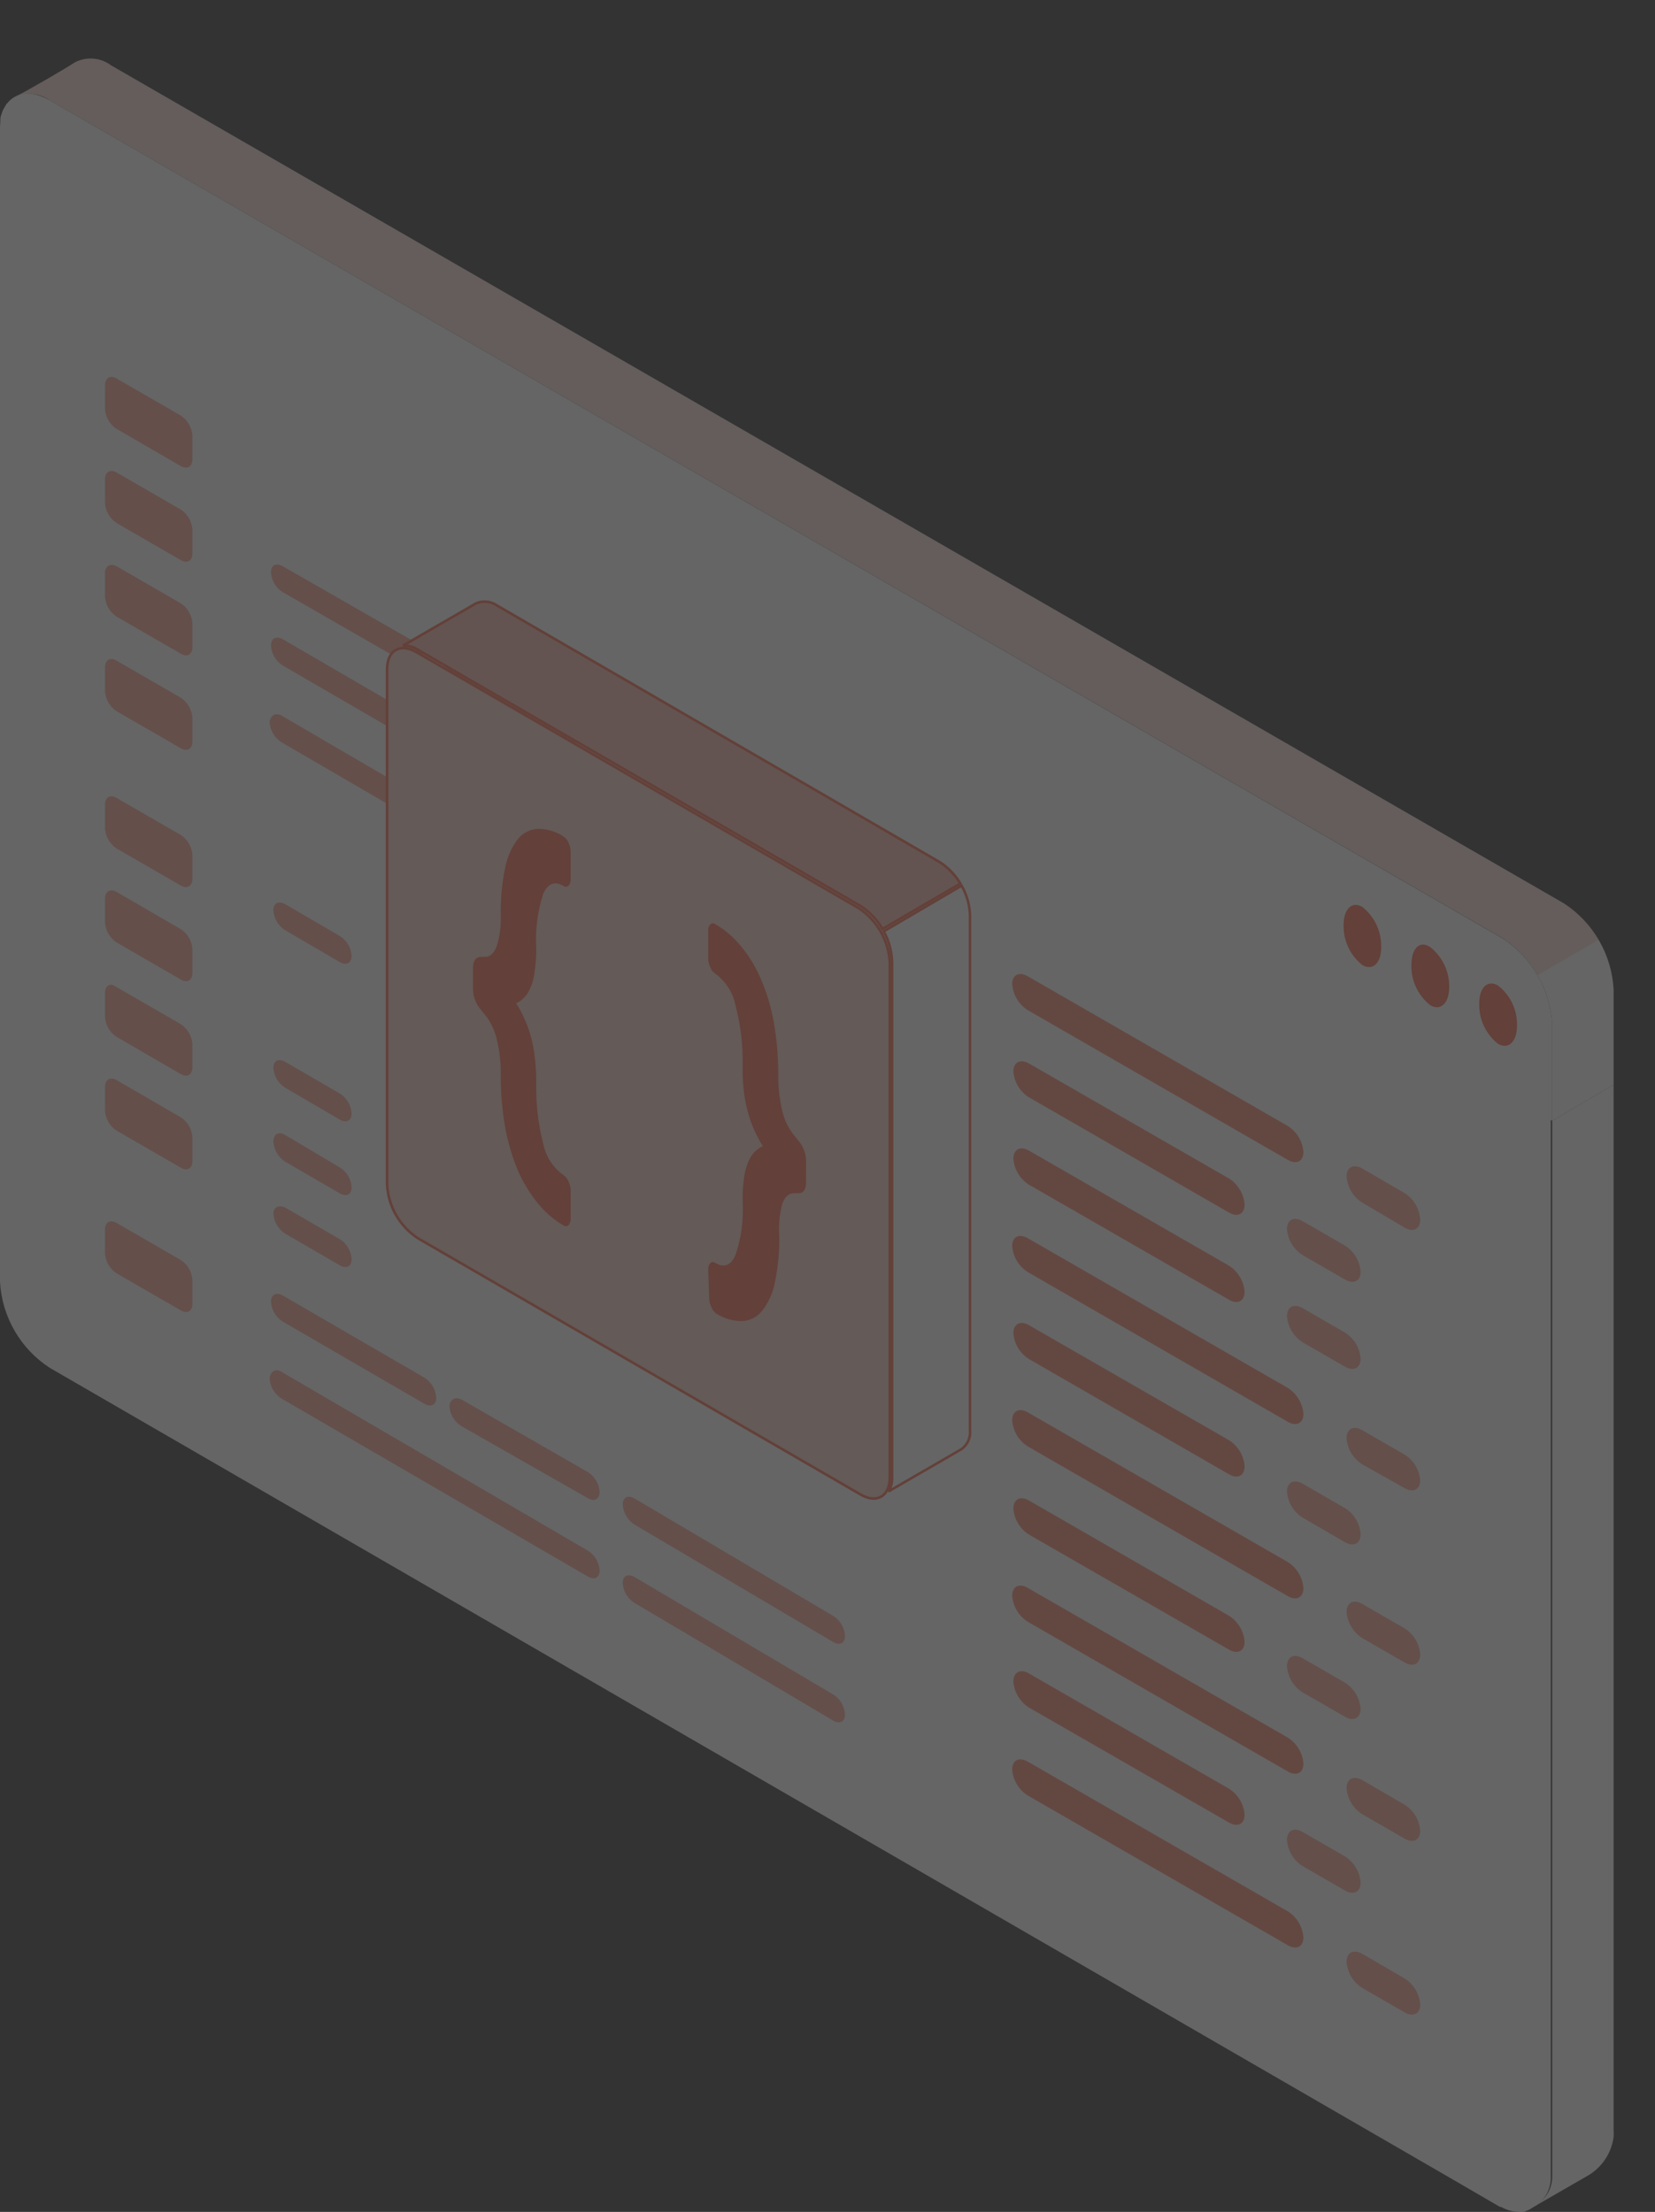
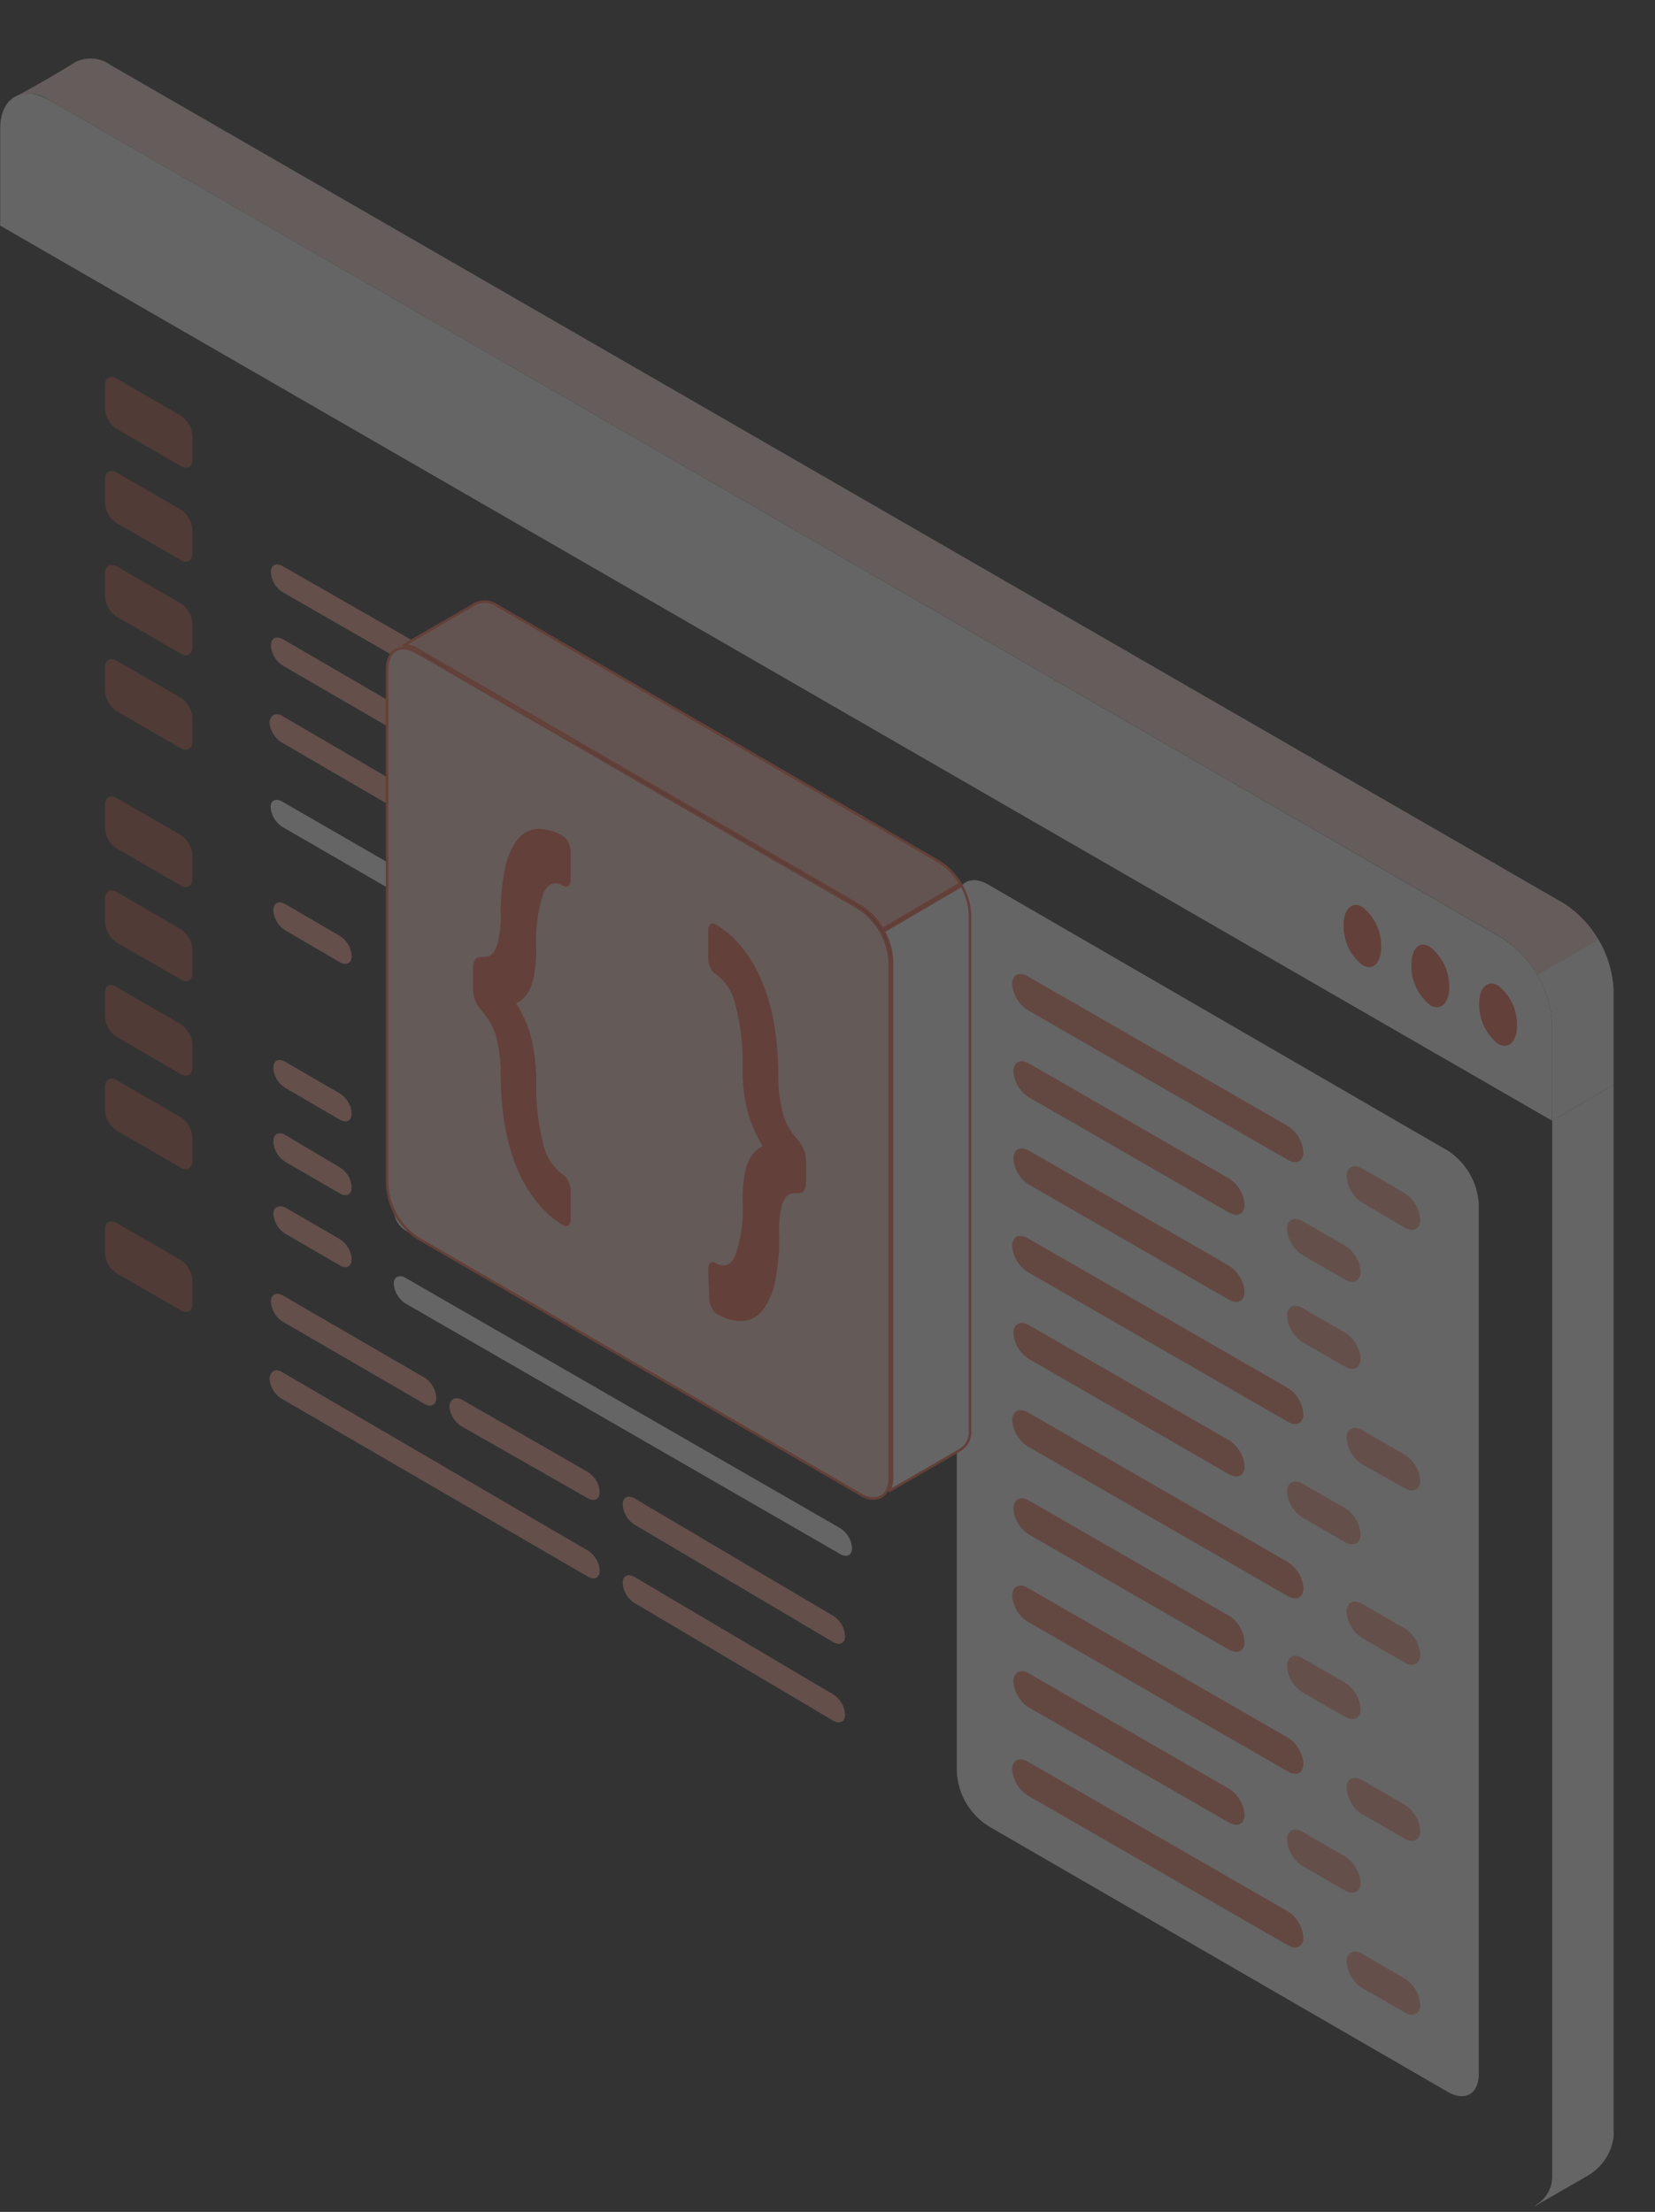
<svg xmlns="http://www.w3.org/2000/svg" width="333" height="445" viewBox="0 0 333 445" fill="none">
  <rect x="0" y="0" width="333" height="445" fill="#333333" stroke="none" />
  <g opacity="0.25">
-     <path d="M0.081 24.712C0.061 24.404 0.061 24.094 0.081 23.785C0.118 23.479 0.199 23.181 0.322 22.898C0.443 22.455 0.633 22.033 0.885 21.648C0.969 21.46 1.077 21.284 1.207 21.124C1.207 21.124 1.207 20.842 1.529 20.762C1.701 20.496 1.919 20.264 2.173 20.076C2.426 19.868 2.711 19.705 3.018 19.592C4.12 19.163 5.312 19.016 6.485 19.164C7.659 19.312 8.777 19.75 9.739 20.439L302.054 189.001C307.567 192.186 312.034 199.967 312.034 211.094V438.074C312.044 439.308 311.715 440.521 311.084 441.581C310.452 442.64 309.542 443.505 308.453 444.082L308.01 444.364L307.487 444.646L306.642 444.968C306.214 445.01 305.782 445.01 305.354 444.968C304.191 444.927 303.056 444.595 302.054 444.001H301.813L292.316 438.478L10.02 275.197C7.11 273.307 4.686 270.755 2.945 267.75C1.204 264.745 0.195 261.371 7.57598e-05 257.901V25.962C0.005 25.545 0.032 25.127 0.081 24.712Z" fill="#FAFAFA" />
    <path d="M3.3 19.351C4.402 18.922 5.594 18.774 6.767 18.922C7.94 19.07 9.058 19.508 10.02 20.197L302.336 188.759C305.242 190.66 307.659 193.221 309.393 196.233C311.127 199.244 312.128 202.623 312.316 206.095V225.487L324.67 218.23V199.08C324.481 195.619 323.483 192.25 321.757 189.246C320.03 186.242 317.623 183.686 314.73 181.784L22.334 13.142C21.304 12.374 20.079 11.91 18.799 11.803C17.519 11.696 16.234 11.95 15.091 12.537C13.32 13.706 5.594 18.222 3.3 19.351Z" fill="#FAFAFA" />
    <path d="M0.04 25.882C0.04 19.592 4.507 17.012 10.02 20.197L302.336 188.799C305.241 190.692 307.659 193.245 309.393 196.25C311.127 199.256 312.129 202.629 312.316 206.095V225.487L0.04 45.395V25.882Z" fill="#FAFAFA" />
    <g opacity="0.2">
      <path d="M10.02 20.197L302.336 188.759C305.262 190.607 307.683 193.156 309.378 196.177L321.652 189.082C319.987 186.097 317.591 183.586 314.69 181.784L22.334 13.142C21.296 12.389 20.07 11.938 18.792 11.838C17.514 11.738 16.233 11.994 15.091 12.577C13.32 13.666 5.433 18.141 3.34 19.27C4.445 18.867 5.631 18.74 6.795 18.902C7.96 19.064 9.067 19.508 10.02 20.197Z" fill="#F3694A" />
    </g>
    <path opacity="0.15" d="M324.67 218.27V199.08C324.535 195.543 323.495 192.101 321.652 189.082L309.338 196.177C311.176 199.167 312.202 202.586 312.316 206.095V225.487L324.67 218.27Z" fill="#FAFAFA" />
    <path d="M301.41 198.274C302.635 199.223 303.619 200.447 304.283 201.848C304.947 203.249 305.273 204.786 305.233 206.337C305.233 209.562 303.543 211.215 301.41 210.006C300.205 209.042 299.237 207.813 298.581 206.415C297.925 205.017 297.599 203.487 297.628 201.942C297.628 198.596 299.358 197.064 301.41 198.274Z" fill="#F3694A" />
    <path d="M287.768 190.533C288.981 191.492 289.957 192.719 290.62 194.117C291.283 195.516 291.615 197.048 291.591 198.596C291.591 201.821 289.861 203.474 287.768 202.224C286.559 201.265 285.587 200.037 284.931 198.638C284.275 197.239 283.951 195.707 283.986 194.161C283.986 190.775 285.676 189.122 287.768 190.533Z" fill="#F3694A" />
    <path d="M274.127 182.47C275.332 183.433 276.3 184.662 276.955 186.06C277.611 187.458 277.938 188.988 277.909 190.533C277.909 193.758 276.219 195.371 274.127 194.161C272.917 193.202 271.946 191.974 271.289 190.575C270.633 189.176 270.309 187.644 270.344 186.098C270.344 182.873 272.034 181.22 274.127 182.47Z" fill="#F3694A" />
    <path d="M308.734 443.88L309.257 443.597L319.479 437.711C320.874 436.9 322.066 435.782 322.966 434.441C323.865 433.1 324.448 431.571 324.67 429.971C324.71 429.488 324.71 429.002 324.67 428.519V218.23L312.316 225.487V437.792C312.337 438.928 312.063 440.049 311.519 441.046C310.976 442.043 310.183 442.881 309.217 443.476C309.128 443.579 309.018 443.661 308.895 443.718L308.734 443.88Z" fill="#FAFAFA" />
    <g opacity="0.6">
      <path d="M23.461 160.538L36.379 167.996C37.052 168.442 37.613 169.038 38.018 169.738C38.422 170.437 38.66 171.221 38.713 172.028V176.785C38.713 178.277 37.666 178.881 36.379 178.156L23.461 170.697C22.788 170.251 22.227 169.655 21.822 168.956C21.417 168.256 21.179 167.472 21.127 166.666V161.908C21.127 160.417 22.173 159.772 23.461 160.538Z" fill="#F3694A" />
      <path d="M23.461 179.446L36.379 186.945C37.058 187.384 37.624 187.978 38.03 188.679C38.436 189.38 38.67 190.167 38.713 190.976V195.733C38.713 197.225 37.666 197.83 36.379 197.064L23.461 189.605C22.788 189.159 22.227 188.563 21.822 187.864C21.417 187.164 21.179 186.381 21.127 185.574V180.816C21.127 179.325 22.173 178.72 23.461 179.446Z" fill="#F3694A" />
      <path d="M23.461 198.596L36.379 206.054C37.052 206.501 37.613 207.097 38.018 207.796C38.422 208.495 38.66 209.279 38.713 210.086V214.722C38.713 216.214 37.666 216.819 36.379 216.093L23.461 208.594C22.781 208.155 22.215 207.561 21.81 206.86C21.404 206.159 21.17 205.372 21.127 204.563V199.846C21.127 198.233 22.173 197.628 23.461 198.596Z" fill="#F3694A" />
      <path d="M23.461 217.303L36.379 224.802C37.058 225.241 37.624 225.835 38.03 226.536C38.436 227.237 38.67 228.024 38.713 228.833V233.55C38.713 235.082 37.666 235.687 36.379 234.921L23.461 227.462C22.788 227.016 22.227 226.42 21.822 225.721C21.417 225.021 21.179 224.238 21.127 223.431V218.754C21.127 217.182 22.173 216.577 23.461 217.303Z" fill="#F3694A" />
      <path d="M23.461 246.048L36.379 253.507C37.056 253.948 37.62 254.543 38.026 255.244C38.431 255.944 38.667 256.73 38.713 257.538V262.296C38.713 263.787 37.666 264.392 36.379 263.626L23.461 256.168C22.784 255.726 22.219 255.131 21.814 254.431C21.408 253.73 21.173 252.944 21.127 252.136V247.379C21.127 245.887 22.173 245.282 23.461 246.048Z" fill="#F3694A" />
    </g>
    <g opacity="0.6">
      <path d="M23.461 76.156L36.379 83.615C37.052 84.061 37.613 84.657 38.018 85.356C38.422 86.056 38.66 86.839 38.713 87.646V92.403C38.713 93.895 37.666 94.5 36.379 93.774L23.461 86.275C22.781 85.836 22.215 85.242 21.81 84.541C21.404 83.84 21.17 83.053 21.127 82.244V77.648C21.127 75.995 22.173 75.39 23.461 76.156Z" fill="#F3694A" />
      <path d="M23.461 95.064L36.379 102.523C37.052 102.969 37.613 103.565 38.018 104.264C38.422 104.964 38.66 105.748 38.713 106.554V111.312C38.713 112.844 37.666 113.449 36.379 112.683L23.461 105.224C22.788 104.778 22.227 104.182 21.822 103.482C21.417 102.783 21.179 101.999 21.127 101.192V96.435C21.127 94.943 22.173 94.339 23.461 95.064Z" fill="#F3694A" />
      <path d="M23.461 113.932L36.379 121.391C37.056 121.832 37.62 122.427 38.026 123.128C38.431 123.828 38.667 124.614 38.713 125.422V130.18C38.713 131.671 37.666 132.276 36.379 131.51L23.461 124.052C22.784 123.61 22.219 123.015 21.814 122.315C21.408 121.614 21.173 120.828 21.127 120.02V115.263C21.127 113.932 22.173 113.247 23.461 113.932Z" fill="#F3694A" />
      <path d="M23.461 132.921L36.379 140.38C37.052 140.826 37.613 141.422 38.018 142.121C38.422 142.821 38.66 143.605 38.713 144.411V149.169C38.713 150.66 37.666 151.265 36.379 150.539L23.461 143.081C22.788 142.635 22.227 142.039 21.822 141.339C21.417 140.64 21.179 139.856 21.127 139.049V134.292C21.127 132.76 22.173 132.155 23.461 132.921Z" fill="#F3694A" />
    </g>
-     <path d="M56.902 99.136L129.136 140.783C129.818 141.222 130.389 141.816 130.801 142.516C131.213 143.216 131.456 144.003 131.51 144.814C131.51 146.266 130.423 146.79 129.136 146.024L56.902 104.337C56.21 103.907 55.633 103.316 55.219 102.614C54.806 101.912 54.568 101.12 54.528 100.305C54.528 98.894 55.574 98.37 56.902 99.136Z" fill="#FAFAFA" />
    <path d="M56.781 161.264L167.607 225.205C168.296 225.637 168.872 226.229 169.285 226.93C169.698 227.632 169.937 228.423 169.981 229.237C169.981 230.648 168.894 231.172 167.607 230.406L56.781 166.343C56.104 165.902 55.539 165.307 55.134 164.607C54.728 163.906 54.493 163.12 54.447 162.312C54.447 161.062 55.493 160.498 56.781 161.264Z" fill="#FAFAFA" />
    <path d="M138.391 146.185L169.136 164.005C169.823 164.44 170.397 165.032 170.81 165.733C171.223 166.434 171.463 167.224 171.51 168.037C171.51 169.448 170.424 169.972 169.136 169.246L138.391 151.427C137.704 150.992 137.13 150.4 136.717 149.698C136.305 148.997 136.064 148.208 136.017 147.395C135.937 145.903 137.023 145.379 138.391 146.185Z" fill="#FAFAFA" />
    <path d="M56.902 113.932L82.858 128.809C83.547 129.241 84.123 129.833 84.536 130.534C84.949 131.236 85.188 132.027 85.232 132.84C85.232 134.251 84.186 134.816 82.858 134.05L56.902 119.133C56.205 118.709 55.624 118.119 55.21 117.415C54.796 116.712 54.561 115.917 54.528 115.101C54.528 113.69 55.574 113.166 56.902 113.932Z" fill="#FAFAFA" />
    <path opacity="0.6" d="M56.902 113.932L82.858 128.809C83.547 129.241 84.123 129.833 84.536 130.534C84.949 131.236 85.188 132.027 85.232 132.84C85.232 134.251 84.186 134.816 82.858 134.05L56.902 119.133C56.205 118.709 55.624 118.119 55.21 117.415C54.796 116.712 54.561 115.917 54.528 115.101C54.528 113.69 55.574 113.166 56.902 113.932Z" fill="#F3694A" />
    <path d="M56.902 128.608L85.393 145.178C86.089 145.602 86.671 146.192 87.085 146.895C87.499 147.598 87.733 148.393 87.767 149.209C87.767 150.661 86.721 151.185 85.393 150.419L56.902 133.889C56.21 133.46 55.633 132.868 55.219 132.166C54.806 131.464 54.568 130.672 54.528 129.857C54.528 128.406 55.574 127.882 56.902 128.608Z" fill="#FAFAFA" />
    <path opacity="0.6" d="M56.902 128.608L85.393 145.178C86.089 145.602 86.671 146.192 87.085 146.895C87.499 147.598 87.733 148.393 87.767 149.209C87.767 150.661 86.721 151.185 85.393 150.419L56.902 133.889C56.21 133.46 55.633 132.868 55.219 132.166C54.806 131.464 54.568 130.672 54.528 129.857C54.528 128.406 55.574 127.882 56.902 128.608Z" fill="#F3694A" />
    <path d="M92.073 134.09L113.643 146.467C114.325 146.907 114.896 147.5 115.308 148.2C115.72 148.901 115.963 149.688 116.017 150.499C116.017 151.91 114.93 152.474 113.643 151.708L92.073 139.331C91.383 138.899 90.808 138.308 90.395 137.606C89.981 136.904 89.743 136.113 89.699 135.3C89.699 134.09 90.745 133.365 92.073 134.09Z" fill="#FAFAFA" />
    <path opacity="0.6" d="M92.073 134.09L113.643 146.467C114.325 146.907 114.896 147.5 115.308 148.2C115.72 148.901 115.963 149.688 116.017 150.499C116.017 151.91 114.93 152.474 113.643 151.708L92.073 139.331C91.383 138.899 90.808 138.308 90.395 137.606C89.981 136.904 89.743 136.113 89.699 135.3C89.699 134.09 90.745 133.365 92.073 134.09Z" fill="#F3694A" />
    <path d="M81.61 212.707L169.055 262.78C169.738 263.219 170.309 263.812 170.721 264.513C171.133 265.213 171.376 266 171.43 266.811C171.43 268.222 170.343 268.787 169.055 268.021L81.61 217.948C80.921 217.516 80.345 216.924 79.932 216.222C79.519 215.521 79.28 214.73 79.236 213.916C79.236 212.505 80.282 211.981 81.61 212.707Z" fill="#FAFAFA" />
    <path d="M81.61 198.032L169.055 247.983C169.738 248.423 170.309 249.016 170.721 249.717C171.133 250.417 171.376 251.204 171.43 252.015C171.43 253.466 170.343 253.991 169.055 253.225L81.61 203.232C80.914 202.808 80.333 202.218 79.918 201.515C79.504 200.812 79.27 200.017 79.236 199.201C79.236 197.79 80.282 197.266 81.61 198.032Z" fill="#FAFAFA" />
    <path d="M92.999 149.612L118.472 164.126C119.161 164.558 119.737 165.15 120.15 165.851C120.563 166.553 120.802 167.344 120.846 168.157C120.846 169.568 119.8 170.133 118.472 169.367L92.999 154.853C92.316 154.414 91.746 153.82 91.333 153.12C90.921 152.42 90.678 151.632 90.624 150.821C90.624 149.41 91.711 148.846 92.999 149.612Z" fill="#FAFAFA" />
    <path opacity="0.6" d="M92.999 149.612L118.472 164.126C119.161 164.558 119.737 165.15 120.15 165.851C120.563 166.553 120.802 167.344 120.846 168.157C120.846 169.568 119.8 170.133 118.472 169.367L92.999 154.853C92.316 154.414 91.746 153.82 91.333 153.12C90.921 152.42 90.678 151.632 90.624 150.821C90.624 149.41 91.711 148.846 92.999 149.612Z" fill="#F3694A" />
    <path d="M127.687 169.448L167.647 193.073C168.336 193.505 168.912 194.097 169.325 194.799C169.739 195.5 169.977 196.291 170.021 197.105C170.021 198.516 168.975 199.08 167.647 198.314L127.687 174.689C126.998 174.257 126.422 173.665 126.009 172.963C125.596 172.262 125.357 171.471 125.313 170.657C125.313 169.246 126.319 168.682 127.687 169.448Z" fill="#FAFAFA" />
    <path opacity="0.6" d="M127.687 169.448L167.647 193.073C168.336 193.505 168.912 194.097 169.325 194.799C169.739 195.5 169.977 196.291 170.021 197.105C170.021 198.516 168.975 199.08 167.647 198.314L127.687 174.689C126.998 174.257 126.422 173.665 126.009 172.963C125.596 172.262 125.357 171.471 125.313 170.657C125.313 169.246 126.319 168.682 127.687 169.448Z" fill="#F3694A" />
    <path d="M56.781 144.048L118.27 179.93C118.962 180.359 119.54 180.951 119.953 181.653C120.367 182.355 120.604 183.147 120.645 183.961C120.645 185.372 119.598 185.897 118.27 185.171L56.58 149.29C55.903 148.848 55.338 148.253 54.933 147.553C54.527 146.852 54.292 146.066 54.246 145.258C54.447 143.847 55.493 143.282 56.781 144.048Z" fill="#FAFAFA" />
    <path opacity="0.6" d="M56.781 144.048L118.27 179.93C118.962 180.359 119.54 180.951 119.953 181.653C120.367 182.355 120.604 183.147 120.645 183.961C120.645 185.372 119.598 185.897 118.27 185.171L56.58 149.29C55.903 148.848 55.338 148.253 54.933 147.553C54.527 146.852 54.292 146.066 54.246 145.258C54.447 143.847 55.493 143.282 56.781 144.048Z" fill="#F3694A" />
    <path d="M127.687 185.251L167.647 208.877C168.336 209.309 168.912 209.901 169.325 210.602C169.739 211.304 169.977 212.095 170.021 212.908C170.021 214.319 168.975 214.884 167.647 214.118L127.687 190.452C126.991 190.028 126.409 189.438 125.995 188.735C125.581 188.031 125.347 187.236 125.313 186.421C125.313 185.009 126.319 184.485 127.687 185.251Z" fill="#FAFAFA" />
    <path opacity="0.6" d="M127.687 185.251L167.647 208.877C168.336 209.309 168.912 209.901 169.325 210.602C169.739 211.304 169.977 212.095 170.021 212.908C170.021 214.319 168.975 214.884 167.647 214.118L127.687 190.452C126.991 190.028 126.409 189.438 125.995 188.735C125.581 188.031 125.347 187.236 125.313 186.421C125.313 185.009 126.319 184.485 127.687 185.251Z" fill="#F3694A" />
    <path d="M56.902 260.643L85.393 277.173C86.082 277.605 86.658 278.196 87.071 278.898C87.484 279.6 87.723 280.391 87.767 281.204C87.767 282.656 86.721 283.18 85.393 282.414L56.902 265.884C56.21 265.455 55.633 264.863 55.219 264.161C54.806 263.459 54.568 262.667 54.528 261.852C54.528 260.441 55.574 259.917 56.902 260.643Z" fill="#FAFAFA" />
    <path opacity="0.6" d="M56.902 260.643L85.393 277.173C86.082 277.605 86.658 278.196 87.071 278.898C87.484 279.6 87.723 280.391 87.767 281.204C87.767 282.656 86.721 283.18 85.393 282.414L56.902 265.884C56.21 265.455 55.633 264.863 55.219 264.161C54.806 263.459 54.568 262.667 54.528 261.852C54.528 260.441 55.574 259.917 56.902 260.643Z" fill="#F3694A" />
    <path d="M92.999 281.648L118.27 296.161C118.96 296.593 119.535 297.185 119.949 297.887C120.362 298.589 120.601 299.379 120.645 300.193C120.645 301.604 119.598 302.168 118.27 301.402L92.797 286.889C92.115 286.449 91.544 285.856 91.132 285.156C90.72 284.455 90.477 283.668 90.423 282.857C90.624 281.446 91.711 280.882 92.999 281.648Z" fill="#FAFAFA" />
    <path opacity="0.6" d="M92.999 281.648L118.27 296.161C118.96 296.593 119.535 297.185 119.949 297.887C120.362 298.589 120.601 299.379 120.645 300.193C120.645 301.604 119.598 302.168 118.27 301.402L92.797 286.889C92.115 286.449 91.544 285.856 91.132 285.156C90.72 284.455 90.477 283.668 90.423 282.857C90.624 281.446 91.711 280.882 92.999 281.648Z" fill="#F3694A" />
    <path d="M127.687 301.483L167.647 325.108C168.336 325.54 168.912 326.132 169.325 326.834C169.739 327.535 169.977 328.326 170.021 329.14C170.021 330.551 168.975 331.115 167.647 330.349L127.687 306.724C126.998 306.292 126.422 305.7 126.009 304.999C125.596 304.297 125.357 303.506 125.313 302.693C125.313 301.241 126.319 300.717 127.687 301.483Z" fill="#FAFAFA" />
    <path opacity="0.6" d="M127.687 301.483L167.647 325.108C168.336 325.54 168.912 326.132 169.325 326.834C169.739 327.535 169.977 328.326 170.021 329.14C170.021 330.551 168.975 331.115 167.647 330.349L127.687 306.724C126.998 306.292 126.422 305.7 126.009 304.999C125.596 304.297 125.357 303.506 125.313 302.693C125.313 301.241 126.319 300.717 127.687 301.483Z" fill="#F3694A" />
    <path d="M56.781 276.084L118.27 311.965C118.962 312.395 119.54 312.986 119.953 313.688C120.367 314.39 120.604 315.183 120.645 315.997C120.645 317.408 119.598 317.932 118.27 317.166L56.58 281.325C55.903 280.883 55.338 280.288 54.933 279.588C54.527 278.888 54.292 278.102 54.246 277.293C54.447 275.882 55.493 275.197 56.781 276.084Z" fill="#FAFAFA" />
    <path opacity="0.6" d="M56.781 276.084L118.27 311.965C118.962 312.395 119.54 312.986 119.953 313.688C120.367 314.39 120.604 315.183 120.645 315.997C120.645 317.408 119.598 317.932 118.27 317.166L56.58 281.325C55.903 280.883 55.338 280.288 54.933 279.588C54.527 278.888 54.292 278.102 54.246 277.293C54.447 275.882 55.493 275.197 56.781 276.084Z" fill="#F3694A" />
    <path d="M127.687 317.287L167.647 340.912C168.336 341.344 168.912 341.936 169.325 342.638C169.739 343.339 169.977 344.13 170.021 344.944C170.021 346.355 168.975 346.919 167.647 346.153L127.687 322.488C126.991 322.064 126.409 321.474 125.995 320.77C125.581 320.067 125.347 319.272 125.313 318.456C125.313 317.045 126.319 316.521 127.687 317.287Z" fill="#FAFAFA" />
    <path opacity="0.6" d="M127.687 317.287L167.647 340.912C168.336 341.344 168.912 341.936 169.325 342.638C169.739 343.339 169.977 344.13 170.021 344.944C170.021 346.355 168.975 346.919 167.647 346.153L127.687 322.488C126.991 322.064 126.409 321.474 125.995 320.77C125.581 320.067 125.347 319.272 125.313 318.456C125.313 317.045 126.319 316.521 127.687 317.287Z" fill="#F3694A" />
    <path d="M81.61 227.624L169.055 278.019C169.738 278.459 170.309 279.052 170.721 279.752C171.133 280.452 171.376 281.24 171.43 282.051C171.43 283.502 170.343 284.026 169.055 283.26L81.61 232.865C80.921 232.433 80.345 231.841 79.932 231.14C79.519 230.438 79.28 229.647 79.236 228.833C79.236 227.382 80.282 226.818 81.61 227.624Z" fill="#FAFAFA" />
    <path d="M81.61 242.339L169.055 292.775C169.738 293.214 170.309 293.808 170.721 294.508C171.133 295.208 171.376 295.995 171.43 296.806C171.43 298.217 170.343 298.782 169.055 298.016L81.61 247.58C80.919 247.151 80.341 246.56 79.928 245.857C79.514 245.155 79.277 244.363 79.236 243.549C79.236 242.138 80.282 241.614 81.61 242.339Z" fill="#FAFAFA" />
    <path d="M81.61 257.095L169.055 307.45C169.745 307.882 170.321 308.474 170.734 309.176C171.147 309.877 171.386 310.668 171.43 311.482C171.43 312.893 170.343 313.417 169.055 312.651L81.61 262.256C80.921 261.824 80.345 261.232 79.932 260.53C79.519 259.829 79.28 259.038 79.236 258.224C79.236 256.894 80.282 256.329 81.61 257.095Z" fill="#FAFAFA" />
    <path d="M57.385 181.906L68.371 188.316C69.062 188.745 69.64 189.337 70.053 190.039C70.467 190.741 70.704 191.533 70.745 192.347C70.745 193.759 69.699 194.283 68.371 193.557L57.385 187.147C56.698 186.712 56.124 186.12 55.711 185.419C55.298 184.717 55.058 183.928 55.011 183.115C55.011 181.704 56.057 181.18 57.385 181.906Z" fill="#FAFAFA" />
    <path opacity="0.6" d="M57.385 181.906L68.371 188.316C69.062 188.745 69.64 189.337 70.053 190.039C70.467 190.741 70.704 191.533 70.745 192.347C70.745 193.759 69.699 194.283 68.371 193.557L57.385 187.147C56.698 186.712 56.124 186.12 55.711 185.419C55.298 184.717 55.058 183.928 55.011 183.115C55.011 181.704 56.057 181.18 57.385 181.906Z" fill="#F3694A" />
    <path d="M57.385 213.634L68.371 220.004C69.06 220.436 69.636 221.028 70.049 221.73C70.462 222.431 70.701 223.222 70.745 224.036C70.745 225.447 69.699 226.011 68.371 225.245L57.385 218.835C56.695 218.403 56.12 217.811 55.706 217.11C55.293 216.408 55.054 215.617 55.011 214.803C55.011 213.392 56.057 212.868 57.385 213.634Z" fill="#FAFAFA" />
    <path opacity="0.6" d="M57.385 213.634L68.371 220.004C69.06 220.436 69.636 221.028 70.049 221.73C70.462 222.431 70.701 223.222 70.745 224.036C70.745 225.447 69.699 226.011 68.371 225.245L57.385 218.835C56.695 218.403 56.12 217.811 55.706 217.11C55.293 216.408 55.054 215.617 55.011 214.803C55.011 213.392 56.057 212.868 57.385 213.634Z" fill="#F3694A" />
    <path d="M57.385 228.35L68.371 234.881C69.067 235.305 69.648 235.895 70.063 236.598C70.477 237.302 70.711 238.097 70.745 238.913C70.745 240.324 69.699 240.848 68.371 240.082L57.385 233.712C56.702 233.272 56.132 232.679 55.719 231.979C55.307 231.279 55.064 230.491 55.011 229.68C55.011 228.148 56.057 227.584 57.385 228.35Z" fill="#FAFAFA" />
    <path opacity="0.6" d="M57.385 228.35L68.371 234.881C69.067 235.305 69.648 235.895 70.063 236.598C70.477 237.302 70.711 238.097 70.745 238.913C70.745 240.324 69.699 240.848 68.371 240.082L57.385 233.712C56.702 233.272 56.132 232.679 55.719 231.979C55.307 231.279 55.064 230.491 55.011 229.68C55.011 228.148 56.057 227.584 57.385 228.35Z" fill="#F3694A" />
    <path d="M57.385 242.944L68.371 249.314C69.06 249.746 69.636 250.338 70.049 251.04C70.462 251.741 70.701 252.532 70.745 253.346C70.745 254.797 69.699 255.321 68.371 254.555L57.385 248.185C56.702 247.746 56.132 247.152 55.719 246.452C55.307 245.752 55.064 244.965 55.011 244.154C55.011 242.944 56.057 242.34 57.385 242.944Z" fill="#FAFAFA" />
    <path opacity="0.6" d="M57.385 242.944L68.371 249.314C69.06 249.746 69.636 250.338 70.049 251.04C70.462 251.741 70.701 252.532 70.745 253.346C70.745 254.797 69.699 255.321 68.371 254.555L57.385 248.185C56.702 247.746 56.132 247.152 55.719 246.452C55.307 245.752 55.064 244.965 55.011 244.154C55.011 242.944 56.057 242.34 57.385 242.944Z" fill="#F3694A" />
    <path d="M291.31 231.494L198.754 177.914C195.293 175.939 192.516 177.551 192.516 181.543V356.515C192.638 358.68 193.266 360.786 194.349 362.662C195.433 364.539 196.941 366.135 198.754 367.32L291.31 420.86C294.77 422.875 297.547 421.263 297.547 417.271V242.299C297.432 240.133 296.807 238.025 295.723 236.147C294.639 234.269 293.127 232.675 291.31 231.494Z" fill="#FAFAFA" />
    <path d="M282.618 327.608L274.086 322.689C272.356 321.681 270.947 322.407 270.947 324.302C271.03 325.359 271.357 326.383 271.901 327.292C272.446 328.202 273.194 328.972 274.086 329.543L282.618 334.462C284.348 335.47 285.756 334.744 285.756 332.849C285.68 331.79 285.356 330.764 284.811 329.854C284.265 328.943 283.514 328.174 282.618 327.608Z" fill="#FAFAFA" />
    <path opacity="0.6" d="M282.618 327.608L274.086 322.689C272.356 321.681 270.947 322.407 270.947 324.302C271.03 325.359 271.357 326.383 271.901 327.292C272.446 328.202 273.194 328.972 274.086 329.543L282.618 334.462C284.348 335.47 285.756 334.744 285.756 332.849C285.68 331.79 285.356 330.764 284.811 329.854C284.265 328.943 283.514 328.174 282.618 327.608Z" fill="#F3694A" />
    <path d="M282.618 240.042L274.086 235.083C272.356 234.115 270.947 234.8 270.947 236.695C271.024 237.754 271.348 238.78 271.893 239.691C272.438 240.601 273.19 241.37 274.086 241.936L282.618 246.976C284.348 247.984 285.756 247.258 285.756 245.404C285.698 244.324 285.383 243.273 284.837 242.34C284.291 241.408 283.53 240.619 282.618 240.042Z" fill="#FAFAFA" />
    <path opacity="0.6" d="M282.618 240.042L274.086 235.083C272.356 234.115 270.947 234.8 270.947 236.695C271.024 237.754 271.348 238.78 271.893 239.691C272.438 240.601 273.19 241.37 274.086 241.936L282.618 246.976C284.348 247.984 285.756 247.258 285.756 245.404C285.698 244.324 285.383 243.273 284.837 242.34C284.291 241.408 283.53 240.619 282.618 240.042Z" fill="#F3694A" />
    <path d="M270.625 250.604L262.094 245.686C260.364 244.678 258.955 245.403 258.955 247.258C259.032 248.317 259.356 249.343 259.901 250.253C260.446 251.164 261.198 251.933 262.094 252.499L270.625 257.418C272.356 258.426 273.764 257.74 273.764 255.845C273.688 254.786 273.364 253.76 272.819 252.85C272.273 251.939 271.522 251.17 270.625 250.604Z" fill="#FAFAFA" />
    <path opacity="0.6" d="M270.625 250.604L262.094 245.686C260.364 244.678 258.955 245.403 258.955 247.258C259.032 248.317 259.356 249.343 259.901 250.253C260.446 251.164 261.198 251.933 262.094 252.499L270.625 257.418C272.356 258.426 273.764 257.74 273.764 255.845C273.688 254.786 273.364 253.76 272.819 252.85C272.273 251.939 271.522 251.17 270.625 250.604Z" fill="#F3694A" />
    <path d="M270.625 268.102L262.094 263.183C260.364 262.175 258.955 262.901 258.955 264.796C259.038 265.853 259.365 266.877 259.909 267.786C260.454 268.696 261.202 269.466 262.094 270.037L270.625 274.955C272.356 275.963 273.764 275.237 273.764 273.343C273.688 272.284 273.364 271.258 272.819 270.347C272.273 269.437 271.522 268.668 270.625 268.102Z" fill="#FAFAFA" />
    <path opacity="0.6" d="M270.625 268.102L262.094 263.183C260.364 262.175 258.955 262.901 258.955 264.796C259.038 265.853 259.365 266.877 259.909 267.786C260.454 268.696 261.202 269.466 262.094 270.037L270.625 274.955C272.356 275.963 273.764 275.237 273.764 273.343C273.688 272.284 273.364 271.258 272.819 270.347C272.273 269.437 271.522 268.668 270.625 268.102Z" fill="#F3694A" />
    <path d="M282.618 292.654L274.086 287.735C272.356 286.727 270.947 287.453 270.947 289.348C271.024 290.407 271.348 291.433 271.893 292.343C272.438 293.254 273.19 294.023 274.086 294.589L282.618 299.387C284.348 300.394 285.756 299.669 285.756 297.774C285.662 296.736 285.329 295.734 284.785 294.846C284.24 293.958 283.499 293.208 282.618 292.654Z" fill="#FAFAFA" />
    <path opacity="0.6" d="M282.618 292.654L274.086 287.735C272.356 286.727 270.947 287.453 270.947 289.348C271.024 290.407 271.348 291.433 271.893 292.343C272.438 293.254 273.19 294.023 274.086 294.589L282.618 299.387C284.348 300.394 285.756 299.669 285.756 297.774C285.662 296.736 285.329 295.734 284.785 294.846C284.24 293.958 283.499 293.208 282.618 292.654Z" fill="#F3694A" />
    <path d="M270.625 303.418L262.094 298.5C260.364 297.492 258.955 298.218 258.955 300.112C259.038 301.164 259.365 302.182 259.91 303.085C260.455 303.988 261.203 304.751 262.094 305.313L270.625 310.272C272.356 311.24 273.764 310.554 273.764 308.66C273.688 307.601 273.364 306.574 272.819 305.664C272.273 304.754 271.522 303.984 270.625 303.418Z" fill="#FAFAFA" />
    <path opacity="0.6" d="M270.625 303.418L262.094 298.5C260.364 297.492 258.955 298.218 258.955 300.112C259.038 301.164 259.365 302.182 259.91 303.085C260.455 303.988 261.203 304.751 262.094 305.313L270.625 310.272C272.356 311.24 273.764 310.554 273.764 308.66C273.688 307.601 273.364 306.574 272.819 305.664C272.273 304.754 271.522 303.984 270.625 303.418Z" fill="#F3694A" />
    <path d="M259.116 226.535L206.802 196.419C205.072 195.411 203.663 196.097 203.663 197.991C203.74 199.05 204.064 200.076 204.609 200.987C205.154 201.897 205.906 202.667 206.802 203.233L259.116 233.349C260.847 234.357 262.255 233.671 262.255 231.776C262.179 230.717 261.855 229.691 261.31 228.781C260.764 227.871 260.013 227.101 259.116 226.535Z" fill="#FAFAFA" />
    <path opacity="0.8" d="M259.116 226.535L206.802 196.419C205.072 195.411 203.663 196.097 203.663 197.991C203.74 199.05 204.064 200.076 204.609 200.987C205.154 201.897 205.906 202.667 206.802 203.233L259.116 233.349C260.847 234.357 262.255 233.671 262.255 231.776C262.179 230.717 261.855 229.691 261.31 228.781C260.764 227.871 260.013 227.101 259.116 226.535Z" fill="#F3694A" />
    <path d="M259.116 314.264L206.802 284.147C205.072 283.139 203.663 283.865 203.663 285.76C203.74 286.819 204.064 287.845 204.609 288.755C205.154 289.666 205.906 290.435 206.802 291.001L259.116 321.117C260.847 322.125 262.255 321.399 262.255 319.505C262.179 318.446 261.855 317.42 261.31 316.509C260.764 315.599 260.013 314.83 259.116 314.264Z" fill="#FAFAFA" />
    <path opacity="0.8" d="M259.116 314.264L206.802 284.147C205.072 283.139 203.663 283.865 203.663 285.76C203.74 286.819 204.064 287.845 204.609 288.755C205.154 289.666 205.906 290.435 206.802 291.001L259.116 321.117C260.847 322.125 262.255 321.399 262.255 319.505C262.179 318.446 261.855 317.42 261.31 316.509C260.764 315.599 260.013 314.83 259.116 314.264Z" fill="#F3694A" />
    <path d="M247.285 237.098L207.044 213.957C205.313 212.949 203.905 213.675 203.905 215.57C203.981 216.623 204.305 217.644 204.851 218.548C205.396 219.451 206.148 220.213 207.044 220.77L247.285 243.952C249.016 244.96 250.424 244.234 250.424 242.34C250.348 241.281 250.024 240.254 249.478 239.344C248.933 238.434 248.182 237.664 247.285 237.098Z" fill="#FAFAFA" />
    <path opacity="0.8" d="M247.285 237.098L207.044 213.957C205.313 212.949 203.905 213.675 203.905 215.57C203.981 216.623 204.305 217.644 204.851 218.548C205.396 219.451 206.148 220.213 207.044 220.77L247.285 243.952C249.016 244.96 250.424 244.234 250.424 242.34C250.348 241.281 250.024 240.254 249.478 239.344C248.933 238.434 248.182 237.664 247.285 237.098Z" fill="#F3694A" />
    <path d="M247.285 254.636L207.044 231.494C205.313 230.487 203.905 231.212 203.905 233.107C203.981 234.166 204.305 235.192 204.85 236.103C205.396 237.013 206.147 237.782 207.044 238.348L247.285 261.49C249.016 262.498 250.424 261.772 250.424 259.877C250.341 258.82 250.015 257.796 249.47 256.887C248.925 255.977 248.178 255.207 247.285 254.636Z" fill="#FAFAFA" />
    <path opacity="0.8" d="M247.285 254.636L207.044 231.494C205.313 230.487 203.905 231.212 203.905 233.107C203.981 234.166 204.305 235.192 204.85 236.103C205.396 237.013 206.147 237.782 207.044 238.348L247.285 261.49C249.016 262.498 250.424 261.772 250.424 259.877C250.341 258.82 250.015 257.796 249.47 256.887C248.925 255.977 248.178 255.207 247.285 254.636Z" fill="#F3694A" />
-     <path d="M259.116 279.229L206.802 249.113C205.072 248.105 203.663 248.79 203.663 250.685C203.74 251.744 204.064 252.77 204.609 253.68C205.154 254.591 205.906 255.36 206.802 255.926L259.116 286.042C260.847 287.05 262.255 286.324 262.255 284.47C262.179 283.411 261.855 282.385 261.31 281.474C260.764 280.564 260.013 279.795 259.116 279.229Z" fill="#FAFAFA" />
    <path opacity="0.8" d="M259.116 279.229L206.802 249.113C205.072 248.105 203.663 248.79 203.663 250.685C203.74 251.744 204.064 252.77 204.609 253.68C205.154 254.591 205.906 255.36 206.802 255.926L259.116 286.042C260.847 287.05 262.255 286.324 262.255 284.47C262.179 283.411 261.855 282.385 261.31 281.474C260.764 280.564 260.013 279.795 259.116 279.229Z" fill="#F3694A" />
    <path d="M247.285 289.751L207.044 266.61C205.313 265.602 203.905 266.328 203.905 268.222C203.981 269.276 204.305 270.296 204.851 271.2C205.396 272.104 206.148 272.866 207.044 273.423L247.285 296.605C249.016 297.613 250.424 296.887 250.424 294.992C250.348 293.933 250.024 292.907 249.478 291.997C248.933 291.086 248.182 290.317 247.285 289.751Z" fill="#FAFAFA" />
    <path opacity="0.8" d="M247.285 289.751L207.044 266.61C205.313 265.602 203.905 266.328 203.905 268.222C203.981 269.276 204.305 270.296 204.851 271.2C205.396 272.104 206.148 272.866 207.044 273.423L247.285 296.605C249.016 297.613 250.424 296.887 250.424 294.992C250.348 293.933 250.024 292.907 249.478 291.997C248.933 291.086 248.182 290.317 247.285 289.751Z" fill="#F3694A" />
    <path d="M282.618 363.086L274.086 358.128C272.356 357.16 270.947 357.845 270.947 359.74C271.024 360.799 271.348 361.825 271.893 362.736C272.438 363.646 273.19 364.415 274.086 364.981L282.618 369.9C284.348 370.908 285.756 370.182 285.756 368.328C285.68 367.269 285.356 366.243 284.811 365.332C284.265 364.422 283.514 363.652 282.618 363.086Z" fill="#FAFAFA" />
    <path opacity="0.6" d="M282.618 363.086L274.086 358.128C272.356 357.16 270.947 357.845 270.947 359.74C271.024 360.799 271.348 361.825 271.893 362.736C272.438 363.646 273.19 364.415 274.086 364.981L282.618 369.9C284.348 370.908 285.756 370.182 285.756 368.328C285.68 367.269 285.356 366.243 284.811 365.332C284.265 364.422 283.514 363.652 282.618 363.086Z" fill="#F3694A" />
-     <path d="M270.625 338.534L262.094 333.615C260.364 332.607 258.955 333.333 258.955 335.228C259.032 336.287 259.356 337.313 259.901 338.223C260.446 339.134 261.198 339.903 262.094 340.469L270.625 345.387C272.356 346.395 273.764 345.67 273.764 343.775C273.682 342.717 273.355 341.694 272.81 340.784C272.266 339.875 271.518 339.104 270.625 338.534Z" fill="#FAFAFA" />
+     <path d="M270.625 338.534L262.094 333.615C260.364 332.607 258.955 333.333 258.955 335.228C259.032 336.287 259.356 337.313 259.901 338.223C260.446 339.134 261.198 339.903 262.094 340.469L270.625 345.387C272.356 346.395 273.764 345.67 273.764 343.775C273.682 342.717 273.355 341.694 272.81 340.784C272.266 339.875 271.518 339.104 270.625 338.534" fill="#FAFAFA" />
    <path opacity="0.6" d="M270.625 338.534L262.094 333.615C260.364 332.607 258.955 333.333 258.955 335.228C259.032 336.287 259.356 337.313 259.901 338.223C260.446 339.134 261.198 339.903 262.094 340.469L270.625 345.387C272.356 346.395 273.764 345.67 273.764 343.775C273.682 342.717 273.355 341.694 272.81 340.784C272.266 339.875 271.518 339.104 270.625 338.534Z" fill="#F3694A" />
    <path d="M259.116 349.58L206.802 319.464C205.072 318.456 203.663 319.142 203.663 321.036C203.74 322.095 204.064 323.121 204.609 324.032C205.154 324.942 205.906 325.712 206.802 326.278L259.116 356.394C260.847 357.402 262.255 356.716 262.255 354.821C262.179 353.762 261.855 352.736 261.31 351.826C260.764 350.916 260.013 350.146 259.116 349.58Z" fill="#FAFAFA" />
    <path opacity="0.8" d="M259.116 349.58L206.802 319.464C205.072 318.456 203.663 319.142 203.663 321.036C203.74 322.095 204.064 323.121 204.609 324.032C205.154 324.942 205.906 325.712 206.802 326.278L259.116 356.394C260.847 357.402 262.255 356.716 262.255 354.821C262.179 353.762 261.855 352.736 261.31 351.826C260.764 350.916 260.013 350.146 259.116 349.58Z" fill="#F3694A" />
    <path d="M247.285 325.068L207.044 301.886C205.313 300.878 203.905 301.604 203.905 303.499C203.981 304.558 204.305 305.584 204.85 306.494C205.396 307.405 206.147 308.174 207.044 308.74L247.285 331.881C249.016 332.889 250.424 332.164 250.424 330.309C250.348 329.25 250.024 328.224 249.478 327.314C248.933 326.403 248.182 325.634 247.285 325.068Z" fill="#FAFAFA" />
    <path opacity="0.8" d="M247.285 325.068L207.044 301.886C205.313 300.878 203.905 301.604 203.905 303.499C203.981 304.558 204.305 305.584 204.85 306.494C205.396 307.405 206.147 308.174 207.044 308.74L247.285 331.881C249.016 332.889 250.424 332.164 250.424 330.309C250.348 329.25 250.024 328.224 249.478 327.314C248.933 326.403 248.182 325.634 247.285 325.068Z" fill="#F3694A" />
    <path d="M282.618 398.041L274.086 393.082C272.356 392.114 270.947 392.8 270.947 394.694C271.024 395.753 271.348 396.779 271.893 397.69C272.438 398.6 273.19 399.369 274.086 399.935L282.618 404.854C284.348 405.862 285.756 405.136 285.756 403.282C285.68 402.223 285.356 401.197 284.811 400.286C284.265 399.376 283.514 398.607 282.618 398.041Z" fill="#FAFAFA" />
    <path opacity="0.6" d="M282.618 398.041L274.086 393.082C272.356 392.114 270.947 392.8 270.947 394.694C271.024 395.753 271.348 396.779 271.893 397.69C272.438 398.6 273.19 399.369 274.086 399.935L282.618 404.854C284.348 405.862 285.756 405.136 285.756 403.282C285.68 402.223 285.356 401.197 284.811 400.286C284.265 399.376 283.514 398.607 282.618 398.041Z" fill="#F3694A" />
    <path d="M270.625 373.488L262.094 368.569C260.364 367.561 258.955 368.287 258.955 370.182C259.032 371.241 259.356 372.267 259.901 373.177C260.446 374.088 261.198 374.857 262.094 375.423L270.625 380.341C272.356 381.349 273.764 380.624 273.764 378.729C273.682 377.671 273.355 376.648 272.81 375.738C272.266 374.829 271.518 374.059 270.625 373.488Z" fill="#FAFAFA" />
    <path opacity="0.6" d="M270.625 373.488L262.094 368.569C260.364 367.561 258.955 368.287 258.955 370.182C259.032 371.241 259.356 372.267 259.901 373.177C260.446 374.088 261.198 374.857 262.094 375.423L270.625 380.341C272.356 381.349 273.764 380.624 273.764 378.729C273.682 377.671 273.355 376.648 272.81 375.738C272.266 374.829 271.518 374.059 270.625 373.488Z" fill="#F3694A" />
    <path d="M259.116 384.534L206.802 354.418C205.072 353.41 203.663 354.096 203.663 355.991C203.74 357.05 204.064 358.076 204.609 358.986C205.154 359.896 205.906 360.666 206.802 361.232L259.116 391.348C260.847 392.356 262.255 391.67 262.255 389.776C262.179 388.717 261.855 387.69 261.31 386.78C260.764 385.87 260.013 385.1 259.116 384.534Z" fill="#FAFAFA" />
    <path opacity="0.8" d="M259.116 384.534L206.802 354.418C205.072 353.41 203.663 354.096 203.663 355.991C203.74 357.05 204.064 358.076 204.609 358.986C205.154 359.896 205.906 360.666 206.802 361.232L259.116 391.348C260.847 392.356 262.255 391.67 262.255 389.776C262.179 388.717 261.855 387.69 261.31 386.78C260.764 385.87 260.013 385.1 259.116 384.534Z" fill="#F3694A" />
    <path d="M247.285 359.861L207.044 336.679C205.313 335.671 203.905 336.397 203.905 338.292C203.981 339.351 204.305 340.377 204.85 341.287C205.396 342.198 206.147 342.967 207.044 343.533L247.285 366.674C249.016 367.682 250.424 366.956 250.424 365.102C250.348 364.043 250.024 363.017 249.478 362.107C248.933 361.196 248.182 360.427 247.285 359.861Z" fill="#FAFAFA" />
    <path opacity="0.8" d="M247.285 359.861L207.044 336.679C205.313 335.671 203.905 336.397 203.905 338.292C203.981 339.351 204.305 340.377 204.85 341.287C205.396 342.198 206.147 342.967 207.044 343.533L247.285 366.674C249.016 367.682 250.424 366.956 250.424 365.102C250.348 364.043 250.024 363.017 249.478 362.107C248.933 361.196 248.182 360.427 247.285 359.861Z" fill="#F3694A" />
    <path d="M173.092 300.635L173.094 300.637C174.778 301.637 176.257 301.703 177.299 301.104C178.341 300.504 179.034 299.186 179.034 297.223V193.618C178.917 191.445 178.295 189.331 177.219 187.441C176.142 185.553 174.641 183.942 172.834 182.736L83.827 131.216C83.827 131.216 83.827 131.216 83.827 131.216C82.122 130.235 80.643 130.178 79.606 130.782C78.568 131.387 77.884 132.705 77.884 134.668V238.315C77.995 240.477 78.614 242.583 79.692 244.46C80.769 246.336 82.274 247.931 84.083 249.115L173.092 300.635Z" fill="#FAFAFA" stroke="#F3694A" stroke-width="0.5" />
    <path opacity="0.3" d="M173.092 300.635L173.094 300.637C174.778 301.637 176.257 301.703 177.299 301.104C178.341 300.504 179.034 299.186 179.034 297.223V193.618C178.917 191.445 178.295 189.331 177.219 187.441C176.142 185.553 174.641 183.942 172.834 182.736L83.827 131.216C83.827 131.216 83.827 131.216 83.827 131.216C82.122 130.235 80.643 130.178 79.606 130.782C78.568 131.387 77.884 132.705 77.884 134.668V238.315C77.995 240.477 78.614 242.583 79.692 244.46C80.769 246.336 82.274 247.931 84.083 249.115L173.092 300.635Z" fill="#F3694A" stroke="#F3694A" stroke-width="0.5" />
    <path d="M195.173 287.735L195.171 287.722V287.709V184.14C195.105 182.046 194.524 180.002 193.481 178.189L177.813 187.372C178.859 189.256 179.436 191.366 179.494 193.523L179.494 193.523V193.53V297.051C179.562 297.852 179.432 298.657 179.115 299.395C179.017 299.623 178.902 299.844 178.771 300.053C180.315 299.149 182.871 297.673 185.422 296.201C185.761 296.005 186.101 295.809 186.438 295.615C189.801 293.674 192.925 291.871 193.471 291.532C194.063 291.107 194.532 290.532 194.831 289.867C195.131 289.199 195.249 288.463 195.173 287.735Z" fill="#FAFAFA" stroke="#F3694A" stroke-width="0.5" />
    <path d="M100.004 121.822L99.995 121.817L99.987 121.812C99.364 121.381 98.64 121.12 97.886 121.053C97.138 120.986 96.386 121.114 95.701 121.423C95.218 121.729 92.632 123.22 89.671 124.927C89.203 125.197 88.726 125.472 88.247 125.748C85.56 127.298 82.79 128.899 81.11 129.893C81.391 129.879 81.673 129.889 81.954 129.923C82.734 130.019 83.479 130.302 84.126 130.748L173.132 182.267L173.132 182.267L173.142 182.273C174.962 183.443 176.478 185.028 177.566 186.898L193.229 177.757C192.176 175.984 190.718 174.485 188.974 173.384L100.004 121.822Z" fill="#FAFAFA" stroke="#F3694A" stroke-width="0.5" />
    <path opacity="0.45" d="M100.004 121.822L99.995 121.817L99.987 121.812C99.364 121.381 98.64 121.12 97.886 121.053C97.138 120.986 96.386 121.114 95.701 121.423C95.218 121.729 92.632 123.22 89.671 124.927C89.203 125.197 88.726 125.472 88.247 125.748C85.56 127.298 82.79 128.899 81.11 129.893C81.391 129.879 81.673 129.889 81.954 129.923C82.734 130.019 83.479 130.302 84.126 130.748L173.132 182.267L173.132 182.267L173.142 182.273C174.962 183.443 176.478 185.028 177.566 186.898L193.229 177.757C192.176 175.984 190.718 174.485 188.974 173.384L100.004 121.822Z" fill="#F3694A" stroke="#F3694A" stroke-width="0.5" />
    <path d="M142.954 261.132L142.955 261.132L142.955 261.142C142.952 261.746 143.095 262.343 143.37 262.881L143.376 262.893L143.381 262.905C143.563 263.377 143.88 263.785 144.293 264.078C145.788 265.032 147.526 265.535 149.299 265.527C150.04 265.497 150.767 265.307 151.428 264.969C152.09 264.63 152.671 264.152 153.131 263.567C154.402 261.934 155.268 260.022 155.658 257.989L155.659 257.986C156.288 254.929 156.583 251.814 156.539 248.694C156.385 246.543 156.578 244.381 157.11 242.291L157.112 242.284L157.115 242.276C157.613 240.737 158.48 239.851 159.677 239.805L159.677 239.805H159.687H160.612C161.071 239.805 161.38 239.651 161.586 239.365C161.804 239.064 161.932 238.581 161.932 237.878V233.487C161.888 232.061 161.356 230.694 160.423 229.616L160.423 229.616L160.419 229.611L159.493 228.482L159.493 228.482L159.49 228.477C158.309 226.972 157.494 225.212 157.108 223.337C156.559 220.981 156.3 218.565 156.338 216.146C156.345 212.661 156.05 209.182 155.456 205.749C154.933 202.79 154.074 199.9 152.897 197.136L152.897 197.135C151.897 194.754 150.554 192.534 148.91 190.545L148.909 190.543C147.491 188.79 145.769 187.307 143.826 186.166L143.805 186.154L143.788 186.139C143.694 186.057 143.574 186.012 143.449 186.012C143.328 186.012 143.212 186.054 143.119 186.132C142.982 186.279 142.878 186.454 142.814 186.646C142.749 186.841 142.728 187.048 142.752 187.252L142.753 187.267V187.281L142.753 192.805L142.753 192.806C142.751 193.41 142.893 194.007 143.169 194.545L143.176 194.559L143.181 194.573C143.351 195.038 143.669 195.433 144.086 195.698L144.093 195.702L144.1 195.707C146.226 197.262 147.696 199.557 148.22 202.142C149.302 206.251 149.792 210.494 149.675 214.742C149.65 216.548 149.757 218.354 149.995 220.145C150.203 221.606 150.523 223.049 150.952 224.461C151.308 225.621 151.747 226.754 152.266 227.851C152.746 228.813 153.224 229.692 153.701 230.448L153.847 230.679L153.603 230.803C153.104 231.059 152.635 231.372 152.207 231.735C151.673 232.236 151.242 232.837 150.941 233.505C150.489 234.527 150.17 235.603 149.994 236.707C149.747 238.358 149.641 240.028 149.675 241.698C149.904 245.404 149.407 249.119 148.213 252.634L148.209 252.645L148.204 252.656C147.729 253.712 147.118 254.426 146.355 254.717C145.584 255.011 144.726 254.847 143.823 254.299L143.804 254.288L143.788 254.273C143.694 254.191 143.574 254.146 143.449 254.146C143.329 254.146 143.212 254.188 143.12 254.266C142.979 254.419 142.874 254.6 142.81 254.798C142.745 255 142.725 255.214 142.751 255.424L142.753 255.436L142.753 255.447L142.954 261.132Z" fill="#F3694A" stroke="#F3694A" stroke-width="0.5" />
    <path d="M114.15 237.787L114.145 237.777L114.141 237.766C113.956 237.286 113.623 236.876 113.192 236.596L113.192 236.596L113.182 236.588C111.057 235.049 109.586 232.766 109.06 230.193C108.01 226.093 107.534 221.866 107.646 217.635C107.657 215.841 107.537 214.048 107.286 212.272L107.286 212.272L107.285 212.266C107.108 210.792 106.802 209.336 106.369 207.915L106.369 207.915C106.021 206.765 105.581 205.645 105.055 204.565L105.055 204.565L105.052 204.558C104.649 203.658 104.171 202.793 103.623 201.974L103.45 201.715L103.741 201.602C104.254 201.403 104.718 201.093 105.099 200.695L105.104 200.689L105.109 200.685C105.654 200.177 106.086 199.561 106.378 198.875L106.378 198.875L106.381 198.868C106.846 197.858 107.151 196.781 107.285 195.677L107.285 195.677L107.287 195.667C107.551 194.031 107.671 192.374 107.646 190.717C107.43 186.99 107.912 183.255 109.066 179.705L109.071 179.69L109.078 179.676C109.572 178.623 110.183 177.91 110.938 177.614C111.703 177.314 112.55 177.467 113.454 177.994L113.474 178.005L113.491 178.02C113.591 178.106 113.719 178.153 113.851 178.153C113.978 178.153 114.101 178.11 114.2 178.03C114.331 177.879 114.432 177.702 114.495 177.511C114.561 177.315 114.586 177.107 114.568 176.9L114.567 176.89V176.879V171.359C114.551 170.753 114.409 170.156 114.149 169.609L114.148 169.609L114.144 169.598C113.949 169.131 113.618 168.735 113.193 168.462L113.193 168.462L113.192 168.462C111.713 167.503 109.986 166.999 108.225 167.01C107.485 167.05 106.761 167.245 106.101 167.582C105.44 167.92 104.858 168.393 104.39 168.97C103.143 170.627 102.292 172.549 101.904 174.588L101.904 174.588L101.903 174.593C101.254 177.66 100.959 180.792 101.023 183.927C101.107 186.064 100.846 188.2 100.248 190.254L100.249 190.254L100.244 190.266C99.71 191.789 98.888 192.725 97.684 192.772L97.684 192.772H97.674H96.749C96.304 192.772 95.991 192.946 95.778 193.258C95.556 193.583 95.429 194.08 95.429 194.739V199.09C95.472 200.516 96.005 201.883 96.938 202.962L96.938 202.962L96.942 202.967L97.868 204.096L97.868 204.095L97.872 204.101C99.041 205.613 99.855 207.369 100.252 209.239C100.804 211.596 101.063 214.012 101.023 216.433C100.997 219.904 101.292 223.37 101.904 226.786C102.439 229.726 103.284 232.6 104.424 235.361C105.449 237.716 106.791 239.921 108.411 241.913L108.413 241.914C109.815 243.667 111.524 245.15 113.455 246.29L113.47 246.299L113.483 246.309C113.588 246.392 113.718 246.437 113.851 246.437C113.977 246.437 114.1 246.397 114.201 246.323C114.333 246.165 114.433 245.984 114.496 245.788C114.562 245.584 114.586 245.369 114.568 245.156L114.567 245.145V245.135V239.493C114.555 238.9 114.413 238.318 114.15 237.787Z" fill="#F3694A" stroke="#F3694A" stroke-width="0.5" />
  </g>
</svg>